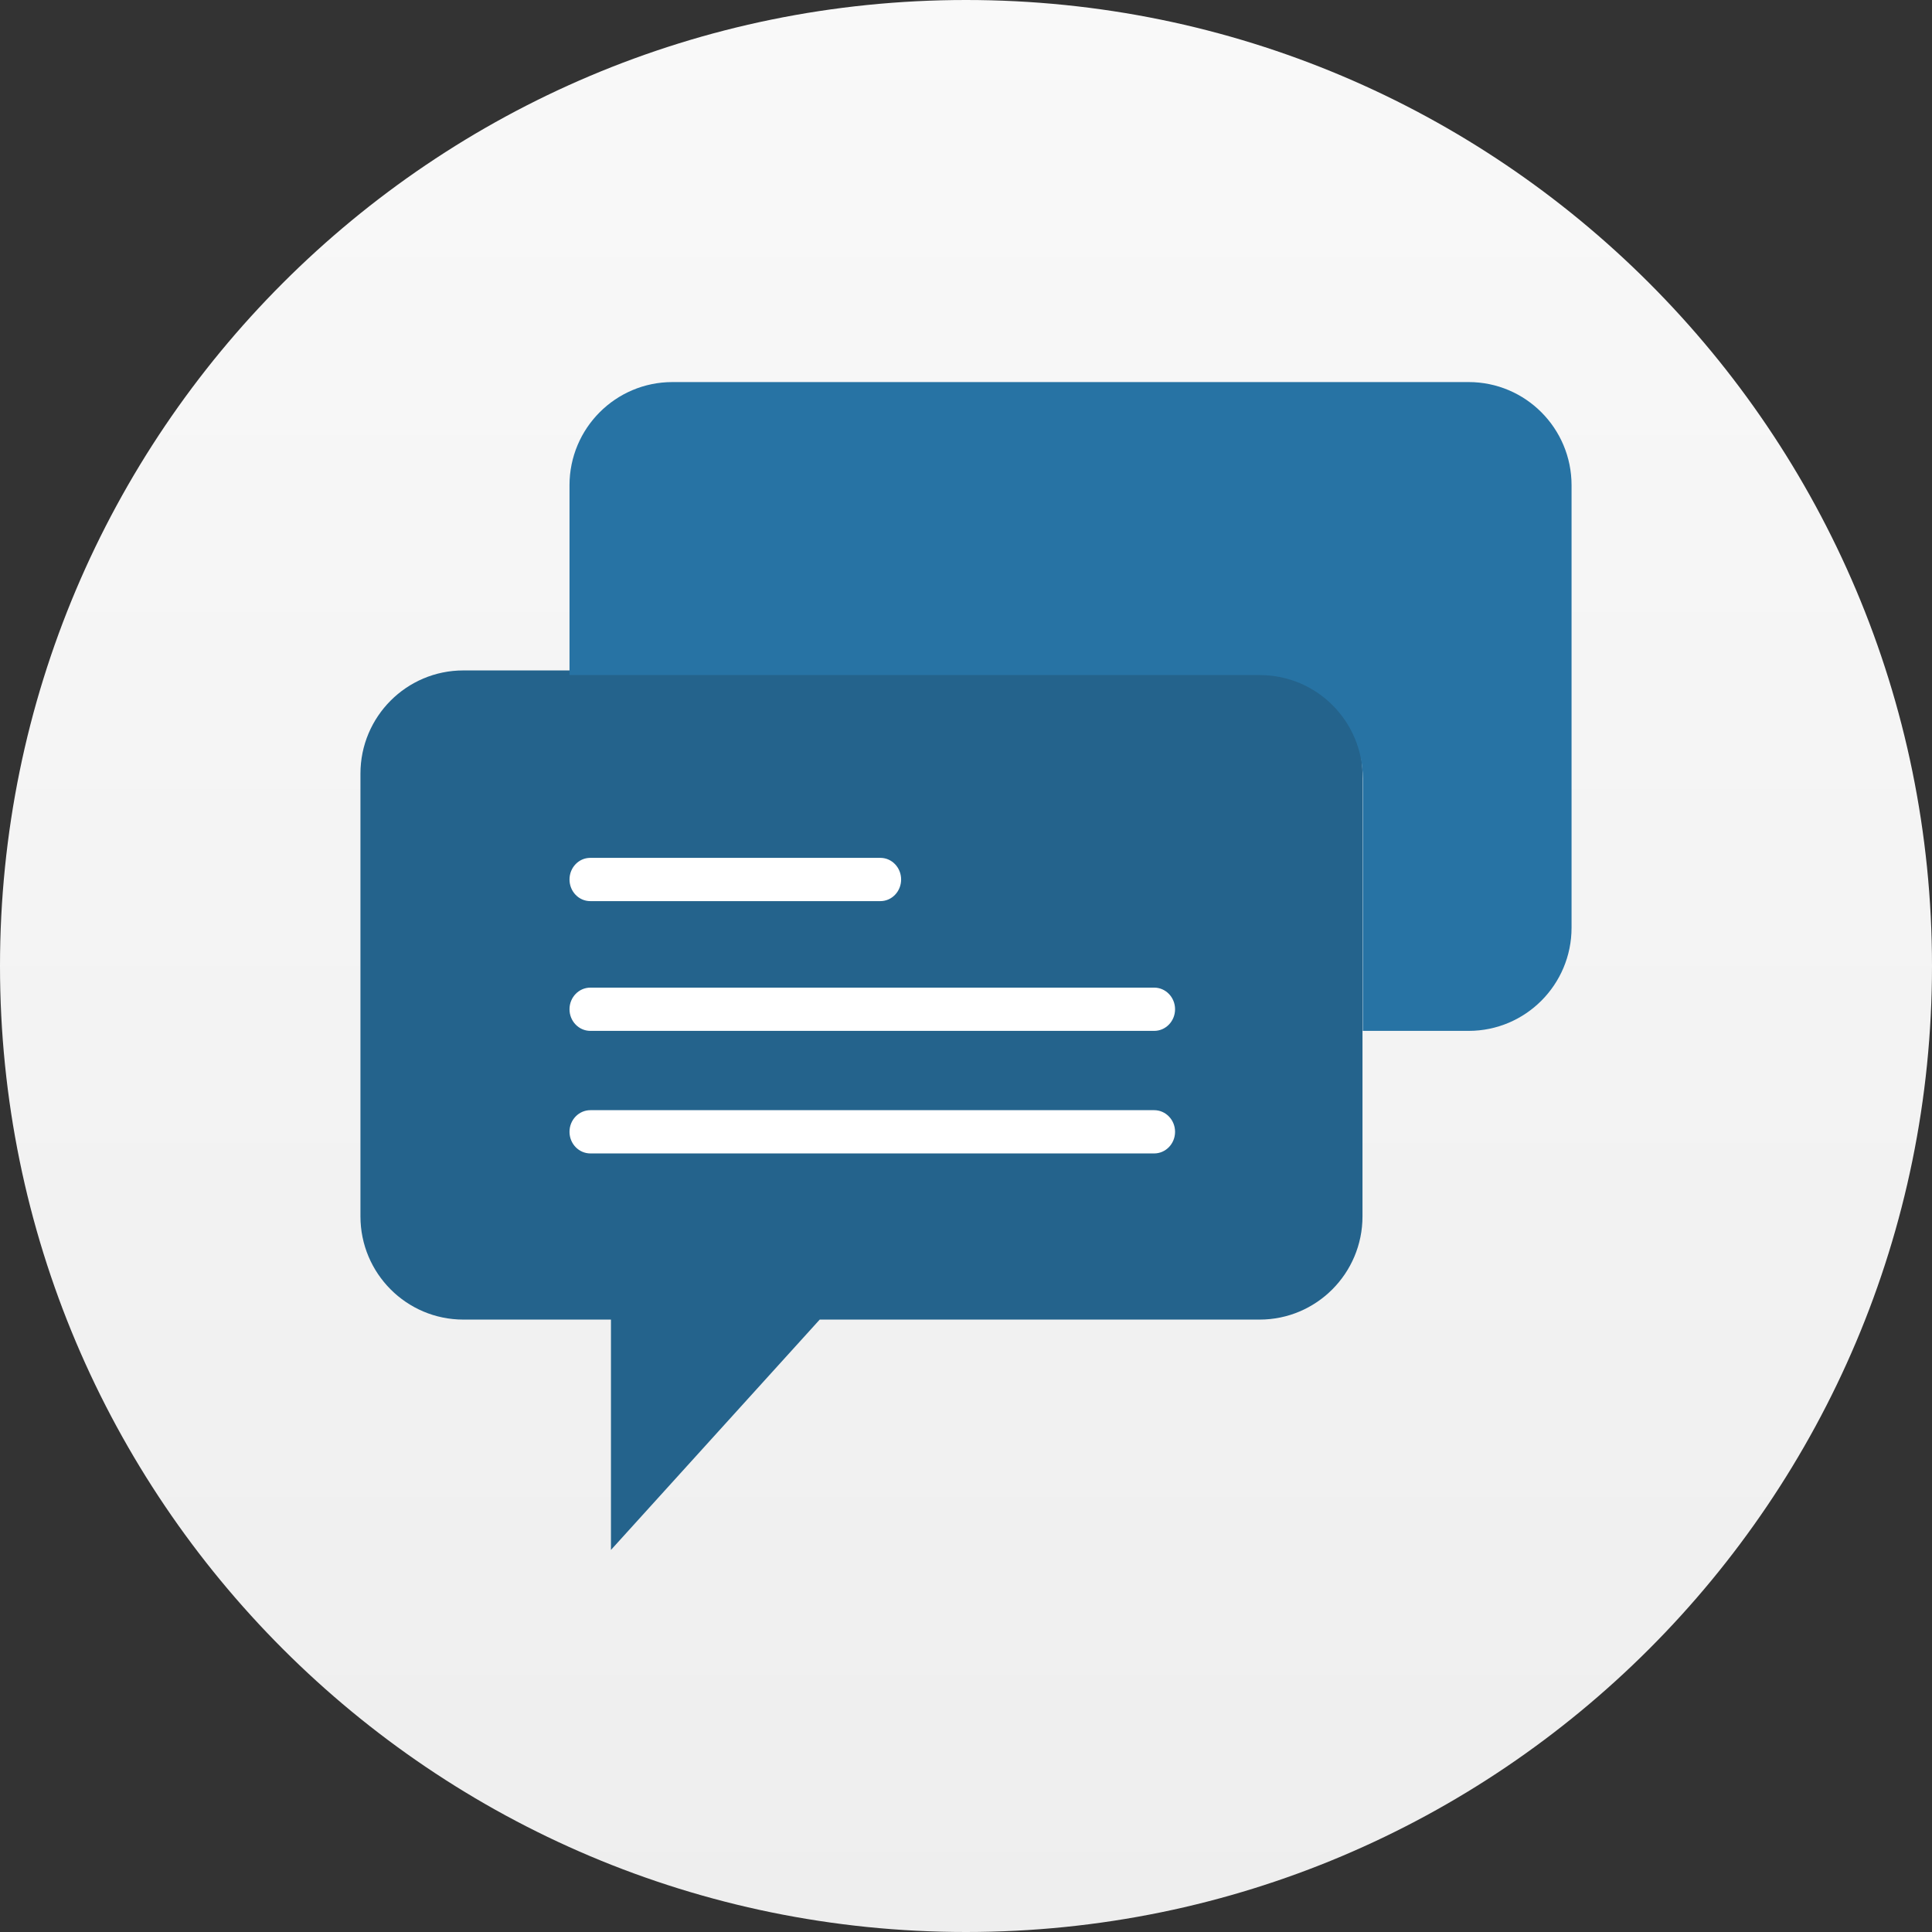
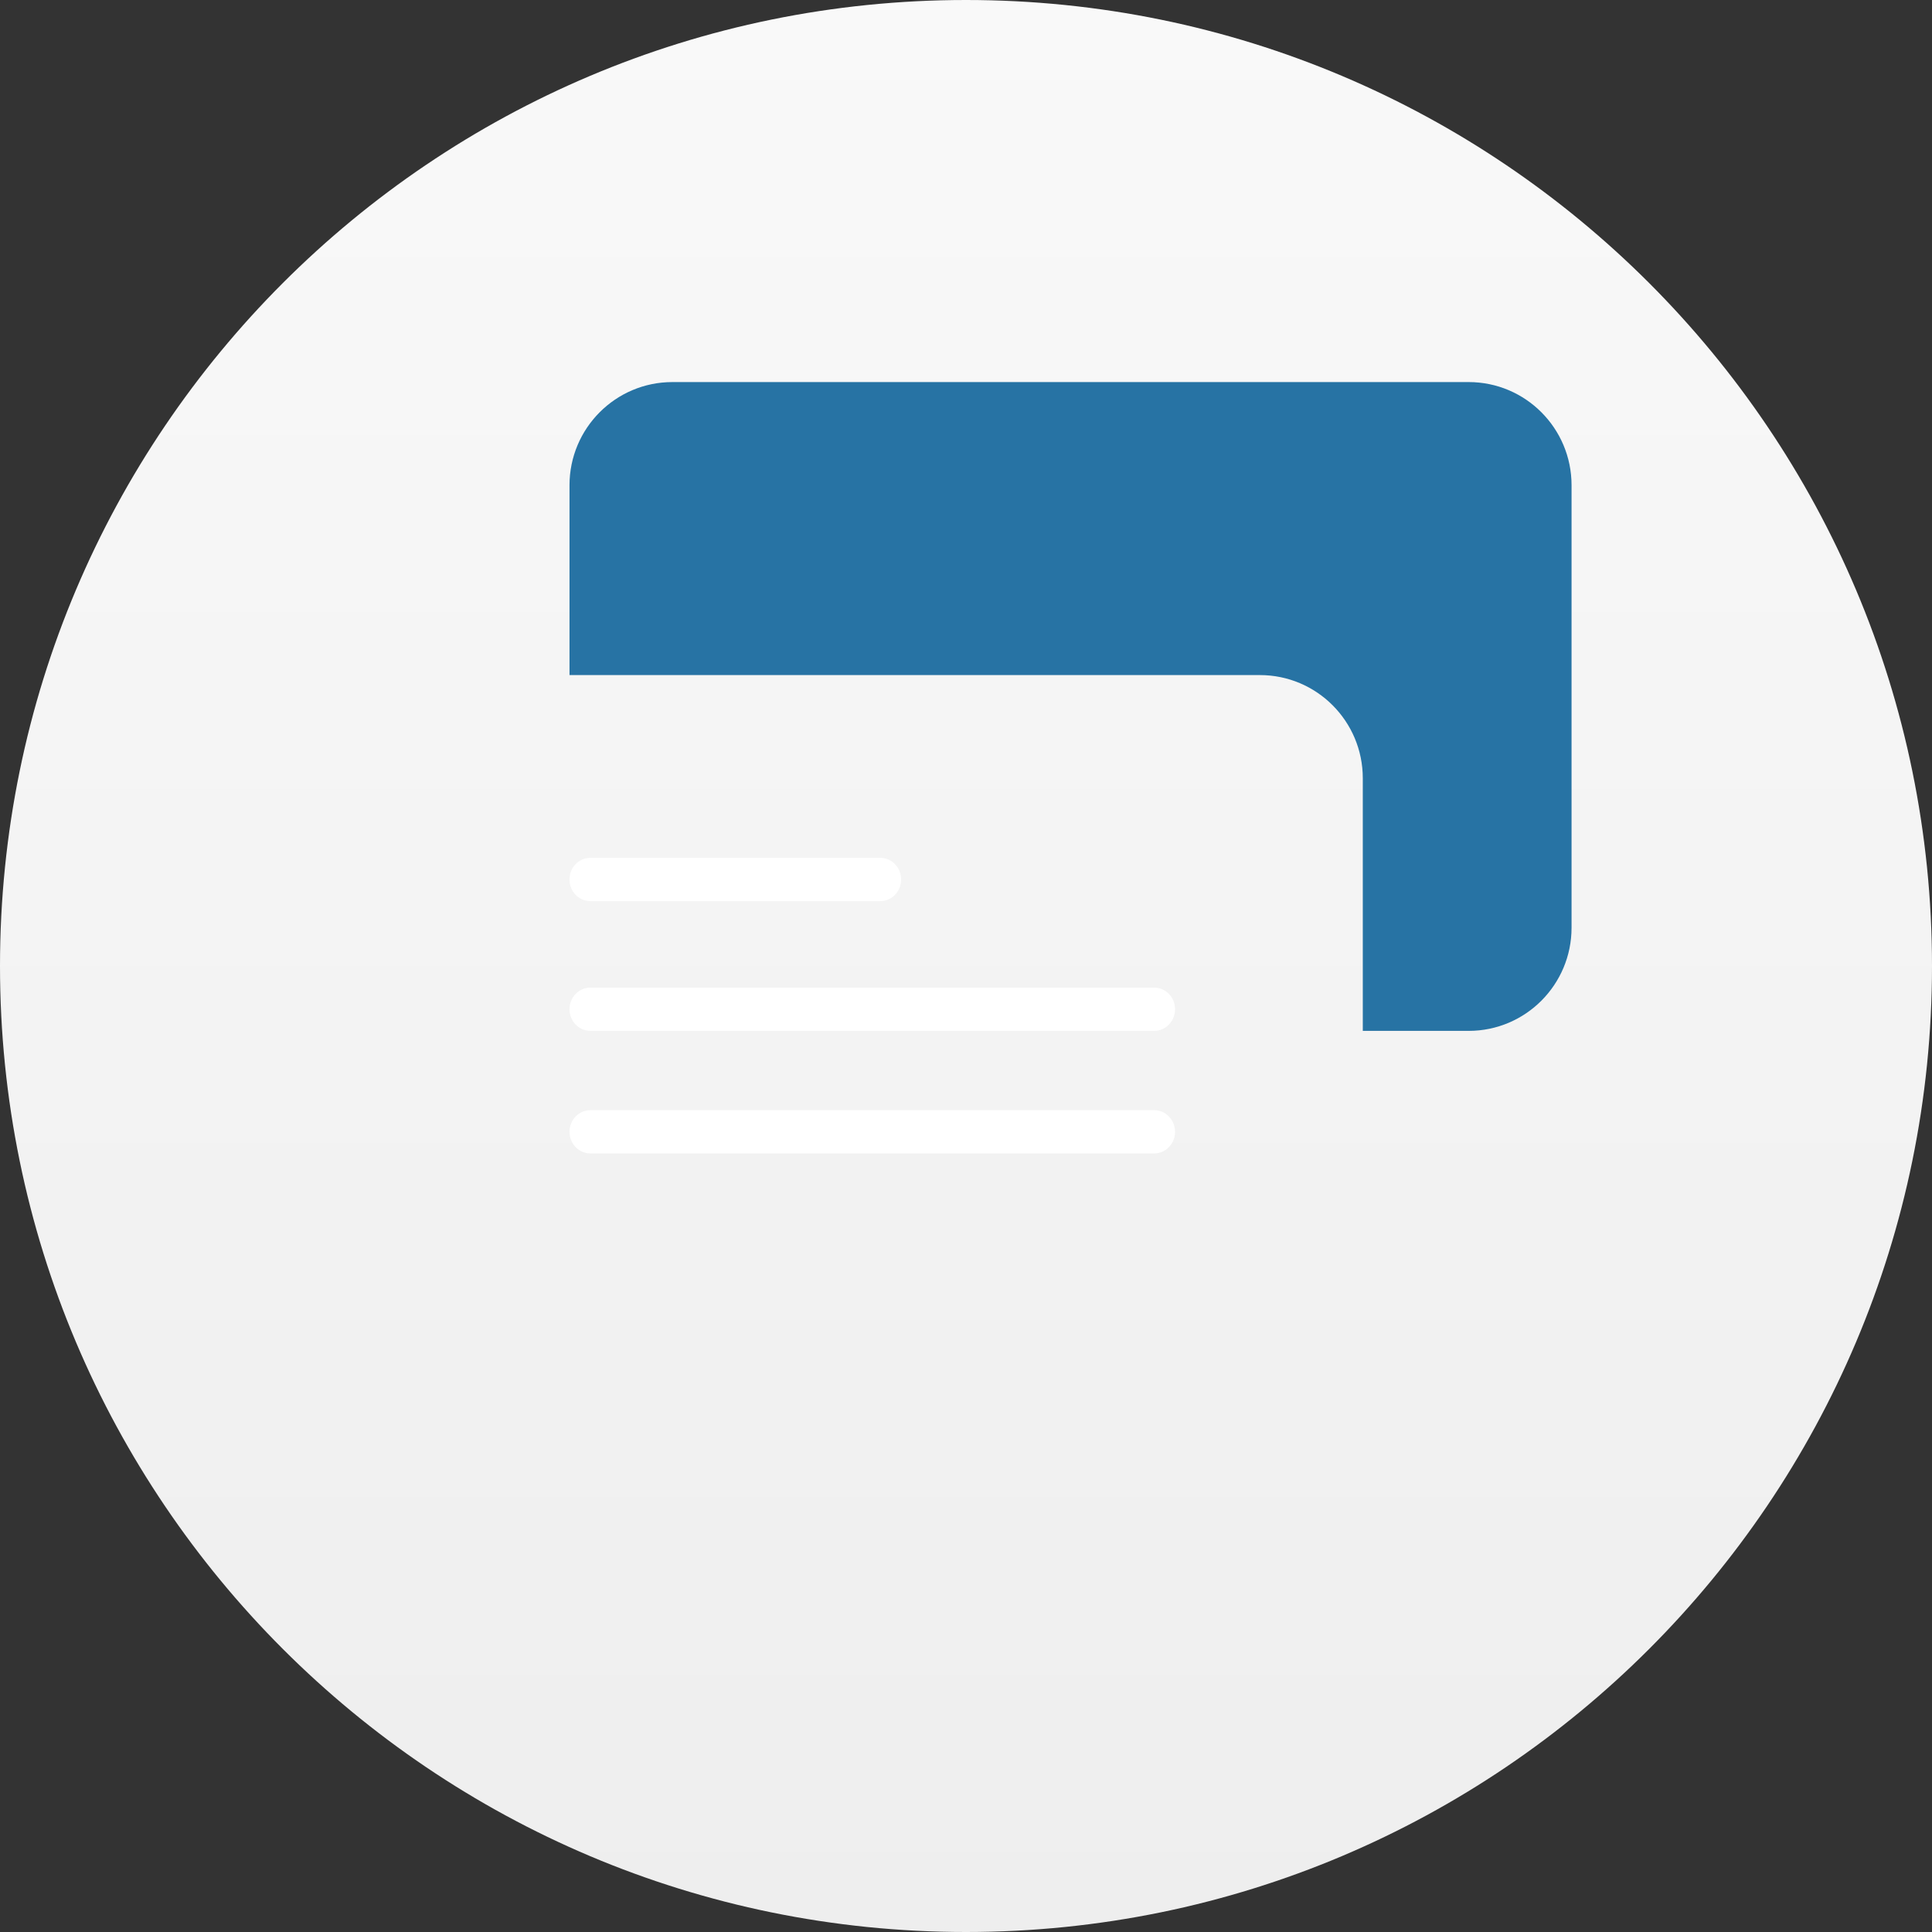
<svg xmlns="http://www.w3.org/2000/svg" height="268" viewBox="0 0 268 268" width="268">
  <rect x="0" y="0" width="268" height="268" fill="#333333" stroke="none" />
  <linearGradient id="a" x1="50%" x2="50%" y1="0%" y2="100%">
    <stop offset="0" stop-color="#f9f9f9" />
    <stop offset="1" stop-color="#eee" />
  </linearGradient>
  <g fill="none">
    <path d="m134 268c74.006 0 134-59.994 134-134 0-74.006-59.994-134-134-134-74.006 0-134 59.994-134 134 0 74.006 59.994 134 134 134z" fill="url(#a)" />
    <g transform="translate(50 53)">
-       <path d="m139 54.318v61.41c0 7.91-6.391 14.32-14.274 14.32h-61.018l-28.958 31.952v-31.952h-20.476c-7.882 0-14.274-6.411-14.274-14.318v-61.41c0-7.91 6.391-14.32 14.274-14.32h110.45c7.885 0 14.276 6.411 14.276 14.318z" fill="#24638c" />
      <path d="m153.726 0h-110.453c-7.882 0-14.274 6.407-14.274 14.313v26.332h95.768c7.882 0 14.274 6.407 14.274 14.313v35.042h14.685c7.882 0 14.274-6.407 14.274-14.313v-61.374c0-7.905-6.391-14.313-14.274-14.313z" fill="#2773a4" />
      <path d="m72.125 72h-40.25c-1.59 0-2.875-1.344-2.875-3s1.285-3 2.875-3h40.25c1.59 0 2.875 1.344 2.875 3s-1.285 3-2.875 3zm37.978 18h-78.207c-1.602 0-2.897-1.344-2.897-3s1.295-3 2.897-3h78.207c1.602 0 2.897 1.344 2.897 3s-1.295 3-2.897 3zm0 17h-78.207c-1.602 0-2.897-1.344-2.897-3s1.295-3 2.897-3h78.207c1.602 0 2.897 1.344 2.897 3s-1.295 3-2.897 3z" fill="#fff" />
    </g>
  </g>
</svg>